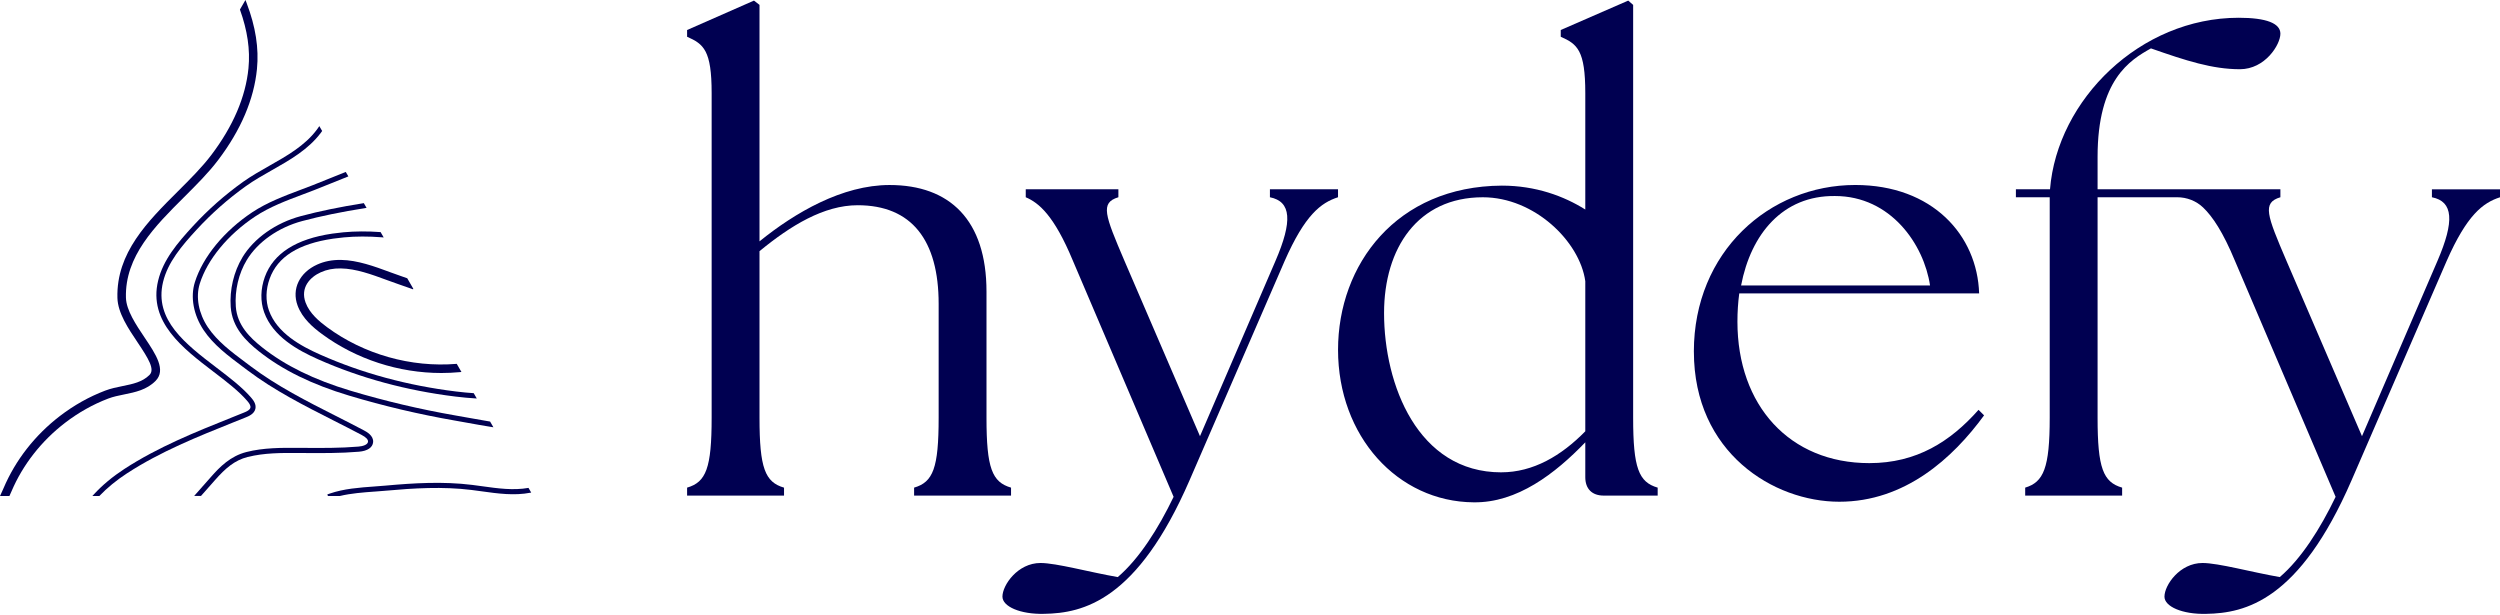
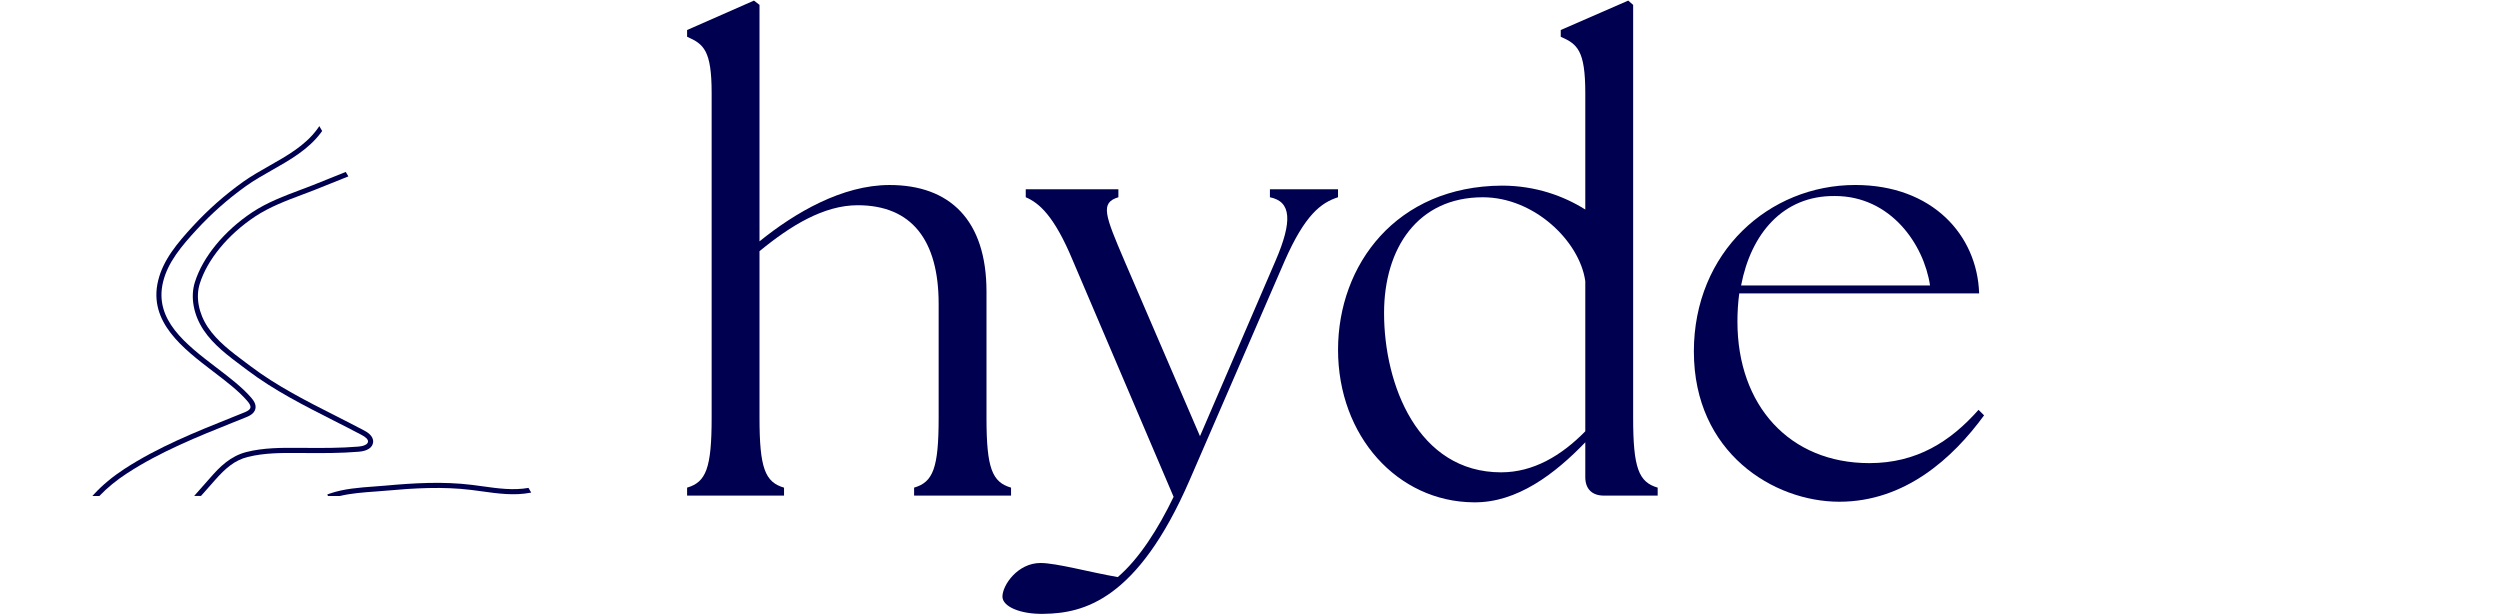
<svg xmlns="http://www.w3.org/2000/svg" width="248" height="61" viewBox="0 0 248 61" fill="none">
  <path d="M68.16 48.373C70.047 47.825 70.595 46.428 70.595 41.445V9.236C70.595 4.982 69.804 4.375 68.16 3.646V2.977L74.794 0.059L75.343 0.485V23.943C78.873 21.086 83.558 18.353 88.244 18.353C94.208 18.353 97.86 21.817 97.86 28.927V41.445C97.86 46.428 98.409 47.825 100.295 48.373V49.163H90.679V48.373C92.566 47.825 93.114 46.428 93.114 41.445V30.142C93.114 23.821 90.437 20.359 85.081 20.359C81.734 20.359 78.447 22.365 75.343 24.917V41.447C75.343 46.43 75.891 47.827 77.776 48.375V49.165H68.16V48.375V48.373Z" fill="#000051" />
  <path d="M99.441 59.191C99.441 58.037 100.963 55.849 103.214 55.849C104.797 55.849 108.083 56.762 110.883 57.246C113.012 55.424 114.9 52.446 116.422 49.286L106.441 25.888C104.554 21.331 103.033 20.115 101.754 19.567V18.777H110.944V19.567C109.118 20.115 109.604 21.329 111.552 25.888L119.038 43.27L126.525 25.888C128.23 21.938 128.107 19.995 125.976 19.567V18.777H132.731V19.567C131.026 20.115 129.445 21.329 127.437 25.888L118.004 47.644C112.83 59.556 107.475 60.833 103.581 60.892C101.207 60.953 99.443 60.163 99.443 59.19L99.441 59.191Z" fill="#000051" />
  <path d="M132.734 34.7C132.734 26.253 138.516 18.473 148.984 18.414C152.331 18.414 155.131 19.447 157.261 20.785V9.236C157.261 4.982 156.469 4.375 154.826 3.646V2.977L161.521 0.059L162.008 0.485V41.445C162.008 46.428 162.557 47.826 164.441 48.373V49.163H159.086C157.93 49.163 157.261 48.495 157.261 47.341V43.877C154.279 46.976 150.506 49.892 146.184 49.831C138.638 49.77 132.734 43.268 132.734 34.698V34.7ZM148.923 46.854C152.088 46.854 154.887 45.213 157.261 42.783V27.894C156.712 23.943 152.209 19.569 147.098 19.569C140.647 19.569 137.299 24.613 137.299 31.055C137.299 38.164 140.645 46.856 148.923 46.856V46.854Z" fill="#000051" />
-   <path d="M241.246 18.777V19.567C243.375 19.993 243.497 21.938 241.794 25.888L234.309 43.27L226.823 25.888C224.875 21.331 224.388 20.115 226.215 19.567V18.777H208.08V15.557C208.08 7.9 211.306 5.955 213.374 4.8C216.843 6.016 219.46 6.867 222.199 6.867C224.693 6.867 226.215 4.436 226.215 3.342C226.215 2.31 224.816 1.762 222.077 1.762C212.312 1.762 204.08 9.888 203.361 18.777H199.977V19.567H203.332V41.445C203.332 46.429 202.724 47.826 200.899 48.373V49.164H210.515V48.373C208.629 47.826 208.08 46.429 208.08 41.445V19.567H215.969C216.928 19.567 217.858 19.923 218.55 20.585C219.48 21.473 220.523 23.017 221.712 25.888L231.693 49.286C230.171 52.446 228.285 55.424 226.155 57.246C223.355 56.76 220.07 55.849 218.487 55.849C216.236 55.849 214.714 58.037 214.714 59.191C214.714 60.165 216.478 60.953 218.852 60.894C222.748 60.833 228.103 59.558 233.275 47.646L242.708 25.89C244.716 21.332 246.299 20.117 248.002 19.569V18.779H241.247L241.246 18.777Z" fill="#000051" />
  <path d="M168.031 34.881C168.031 24.976 175.518 18.351 184.037 18.351C191.705 18.351 196.147 23.334 196.33 29.108H172.534C172.414 30.02 172.353 30.931 172.353 31.904C172.353 40.229 177.527 45.942 185.438 45.942C190.124 45.942 193.471 43.815 196.271 40.655L196.82 41.203C193.716 45.457 188.968 49.772 182.456 49.772C175.944 49.772 168.033 44.911 168.033 34.883L168.031 34.881ZM191.46 28.318C190.853 24.247 187.565 19.445 182.028 19.445C176.854 19.384 173.691 23.212 172.716 28.318H191.46Z" fill="#000051" />
-   <path d="M24.051 25.529C23.189 26.953 22.767 28.747 22.887 30.451C23.033 32.488 24.382 33.817 25.682 34.849C28.018 36.704 30.95 38.143 34.642 39.249C38.057 40.273 41.574 41.102 45.095 41.715C45.514 41.788 45.941 41.864 46.372 41.943C47.144 42.083 47.941 42.226 48.742 42.354L48.946 42.386L48.618 41.819C47.89 41.698 47.165 41.569 46.462 41.441C46.029 41.362 45.603 41.287 45.182 41.214C41.68 40.605 38.182 39.78 34.785 38.762C31.156 37.674 28.281 36.264 25.997 34.45C24.783 33.488 23.524 32.254 23.393 30.414C23.278 28.812 23.675 27.125 24.484 25.789C25.565 24.001 27.622 22.557 29.985 21.927C31.84 21.433 33.836 21.022 36.267 20.636L36.363 20.621L36.091 20.151C33.685 20.535 31.701 20.944 29.854 21.436C27.367 22.099 25.197 23.629 24.049 25.527L24.051 25.529Z" fill="#000051" />
  <path d="M37.163 48.766C37.548 48.738 37.927 48.711 38.296 48.676C41.013 48.429 43.921 48.249 46.777 48.605C47.111 48.646 47.448 48.693 47.784 48.739C49.37 48.96 51.01 49.188 52.609 48.879L52.695 48.863L52.426 48.398C50.935 48.667 49.368 48.45 47.854 48.238C47.516 48.192 47.178 48.145 46.84 48.102C43.937 47.741 40.995 47.922 38.251 48.172C37.884 48.206 37.508 48.233 37.127 48.26C35.643 48.368 34.109 48.479 32.712 48.962L32.473 49.045L32.527 49.201H33.719C34.827 48.937 36.01 48.849 37.163 48.764V48.766Z" fill="#000051" />
-   <path d="M6.469 41.932C7.787 40.922 9.222 40.116 10.736 39.538C11.236 39.348 11.765 39.24 12.324 39.127C13.414 38.906 14.542 38.676 15.425 37.792C16.509 36.709 15.457 35.142 14.342 33.481C13.491 32.213 12.526 30.776 12.493 29.528C12.382 25.414 15.371 22.437 18.261 19.556C19.505 18.315 20.681 17.144 21.64 15.878C23.898 12.894 25.193 9.855 25.49 6.849C25.693 4.791 25.361 2.656 24.472 0.321L24.35 0L23.801 0.948C24.549 3.03 24.828 4.937 24.648 6.768C24.368 9.618 23.129 12.513 20.965 15.372C20.041 16.591 18.887 17.742 17.664 18.962C14.648 21.968 11.527 25.076 11.648 29.553C11.688 31.046 12.725 32.59 13.641 33.953C14.748 35.603 15.382 36.645 14.828 37.196C14.123 37.9 13.168 38.094 12.155 38.299C11.587 38.414 10.997 38.534 10.432 38.75C8.841 39.356 7.334 40.202 5.951 41.262C3.473 43.162 1.538 45.636 0.356 48.42C0.279 48.601 0.192 48.792 0.085 49.023L0 49.203H0.935C1.011 49.039 1.077 48.892 1.137 48.75C2.262 46.102 4.106 43.744 6.467 41.934L6.469 41.932Z" fill="#000051" />
  <path d="M12.62 46.942C15.901 44.803 19.618 43.313 23.211 41.873C23.609 41.713 24.006 41.555 24.402 41.395C24.666 41.289 25.215 41.066 25.333 40.562C25.438 40.122 25.161 39.728 24.907 39.437C24.02 38.412 22.787 37.469 21.479 36.472C18.427 34.143 15.271 31.733 16.174 27.977C16.647 26.009 18.026 24.39 19.519 22.769C20.986 21.176 22.627 19.727 24.395 18.463C25.198 17.888 26.103 17.376 26.977 16.881C28.745 15.88 30.572 14.844 31.823 13.181C31.87 13.12 31.913 13.057 31.957 12.994L31.676 12.509L31.608 12.612C31.547 12.702 31.484 12.791 31.419 12.878C30.232 14.458 28.45 15.465 26.727 16.441C25.842 16.942 24.927 17.46 24.099 18.049C22.303 19.334 20.638 20.804 19.147 22.424C17.607 24.096 16.183 25.771 15.683 27.856C14.705 31.935 18.142 34.558 21.174 36.873C22.459 37.853 23.673 38.78 24.524 39.768C24.698 39.969 24.891 40.227 24.84 40.445C24.788 40.664 24.508 40.806 24.211 40.924C23.815 41.084 23.418 41.242 23.022 41.402C19.406 42.851 15.667 44.351 12.344 46.516C11.167 47.283 10.151 48.129 9.322 49.031L9.164 49.201H9.858C10.628 48.395 11.554 47.635 12.619 46.94L12.62 46.942Z" fill="#000051" />
  <path d="M24.58 45.333C26.204 44.92 27.925 44.929 29.443 44.936L30.149 44.94C31.933 44.952 33.777 44.965 35.606 44.81C36.455 44.739 36.967 44.394 37.014 43.862C37.071 43.207 36.347 42.824 36.109 42.697C35.194 42.212 34.248 41.732 33.333 41.269C30.443 39.806 27.454 38.29 24.862 36.331C24.686 36.198 24.508 36.063 24.328 35.93C22.963 34.91 21.55 33.854 20.618 32.459C19.701 31.085 19.401 29.473 19.816 28.145C20.564 25.755 22.614 23.264 25.303 21.481C26.743 20.526 28.407 19.901 30.015 19.297C30.399 19.154 30.782 19.008 31.162 18.861C31.748 18.633 32.336 18.394 32.903 18.164C33.444 17.945 33.982 17.726 34.521 17.514L34.557 17.5L34.3 17.056C33.77 17.265 33.241 17.478 32.71 17.694C32.144 17.924 31.559 18.161 30.977 18.389C30.599 18.536 30.216 18.68 29.835 18.823C28.2 19.438 26.508 20.073 25.02 21.059C22.24 22.904 20.113 25.497 19.331 27.995C18.87 29.465 19.194 31.239 20.195 32.741C21.176 34.208 22.623 35.289 24.023 36.336C24.201 36.469 24.378 36.602 24.555 36.735C27.182 38.721 30.191 40.245 33.101 41.72C34.014 42.183 34.958 42.661 35.87 43.144C36.318 43.381 36.526 43.6 36.507 43.816C36.48 44.119 36.001 44.266 35.561 44.302C33.755 44.455 31.923 44.442 30.151 44.43L29.443 44.426C27.97 44.419 26.137 44.408 24.451 44.839C22.857 45.245 21.807 46.315 20.949 47.288L19.26 49.199H19.937L21.33 47.623C22.363 46.455 23.265 45.663 24.576 45.329L24.58 45.333Z" fill="#000051" />
-   <path d="M34.067 23.044C33.691 23.079 33.324 23.123 32.979 23.173C29.373 23.697 27.116 25.143 26.273 27.468C25.84 28.661 25.816 29.911 26.205 30.985C27.075 33.391 29.526 34.74 31.564 35.645C35.745 37.502 40.325 38.744 45.178 39.339C45.9 39.427 46.541 39.486 47.13 39.52L47.296 39.529L46.992 39.003C46.458 38.969 45.884 38.915 45.239 38.836C40.437 38.247 35.905 37.018 31.771 35.181C29.825 34.318 27.487 33.039 26.683 30.812C26.334 29.848 26.359 28.722 26.751 27.641C27.537 25.475 29.598 24.177 33.053 23.674C33.389 23.625 33.747 23.582 34.116 23.548C35.294 23.439 36.562 23.435 37.889 23.541L38.063 23.555L37.756 23.024C36.464 22.93 35.224 22.936 34.069 23.044H34.067Z" fill="#000051" />
-   <path d="M38.653 26.982C37.159 26.432 35.466 25.809 33.826 25.784C32.952 25.773 32.184 25.921 31.47 26.242C29.703 27.041 28.919 28.675 29.521 30.309C29.99 31.583 31.059 32.488 31.938 33.136C35.33 35.636 39.561 37.002 43.78 37.002C44.383 37.002 44.983 36.974 45.582 36.918L45.775 36.9L45.309 36.094C40.777 36.472 36.098 35.153 32.44 32.455C31.656 31.877 30.706 31.078 30.314 30.017C29.773 28.546 30.735 27.499 31.819 27.011C32.416 26.741 33.067 26.614 33.812 26.628C35.308 26.651 36.86 27.222 38.36 27.774C38.781 27.928 39.18 28.075 39.572 28.208C39.908 28.321 40.245 28.44 40.579 28.56L40.977 28.704L40.998 28.643L40.398 27.603C40.212 27.538 40.029 27.472 39.842 27.409C39.461 27.28 39.067 27.136 38.651 26.984L38.653 26.982Z" fill="#000051" />
</svg>